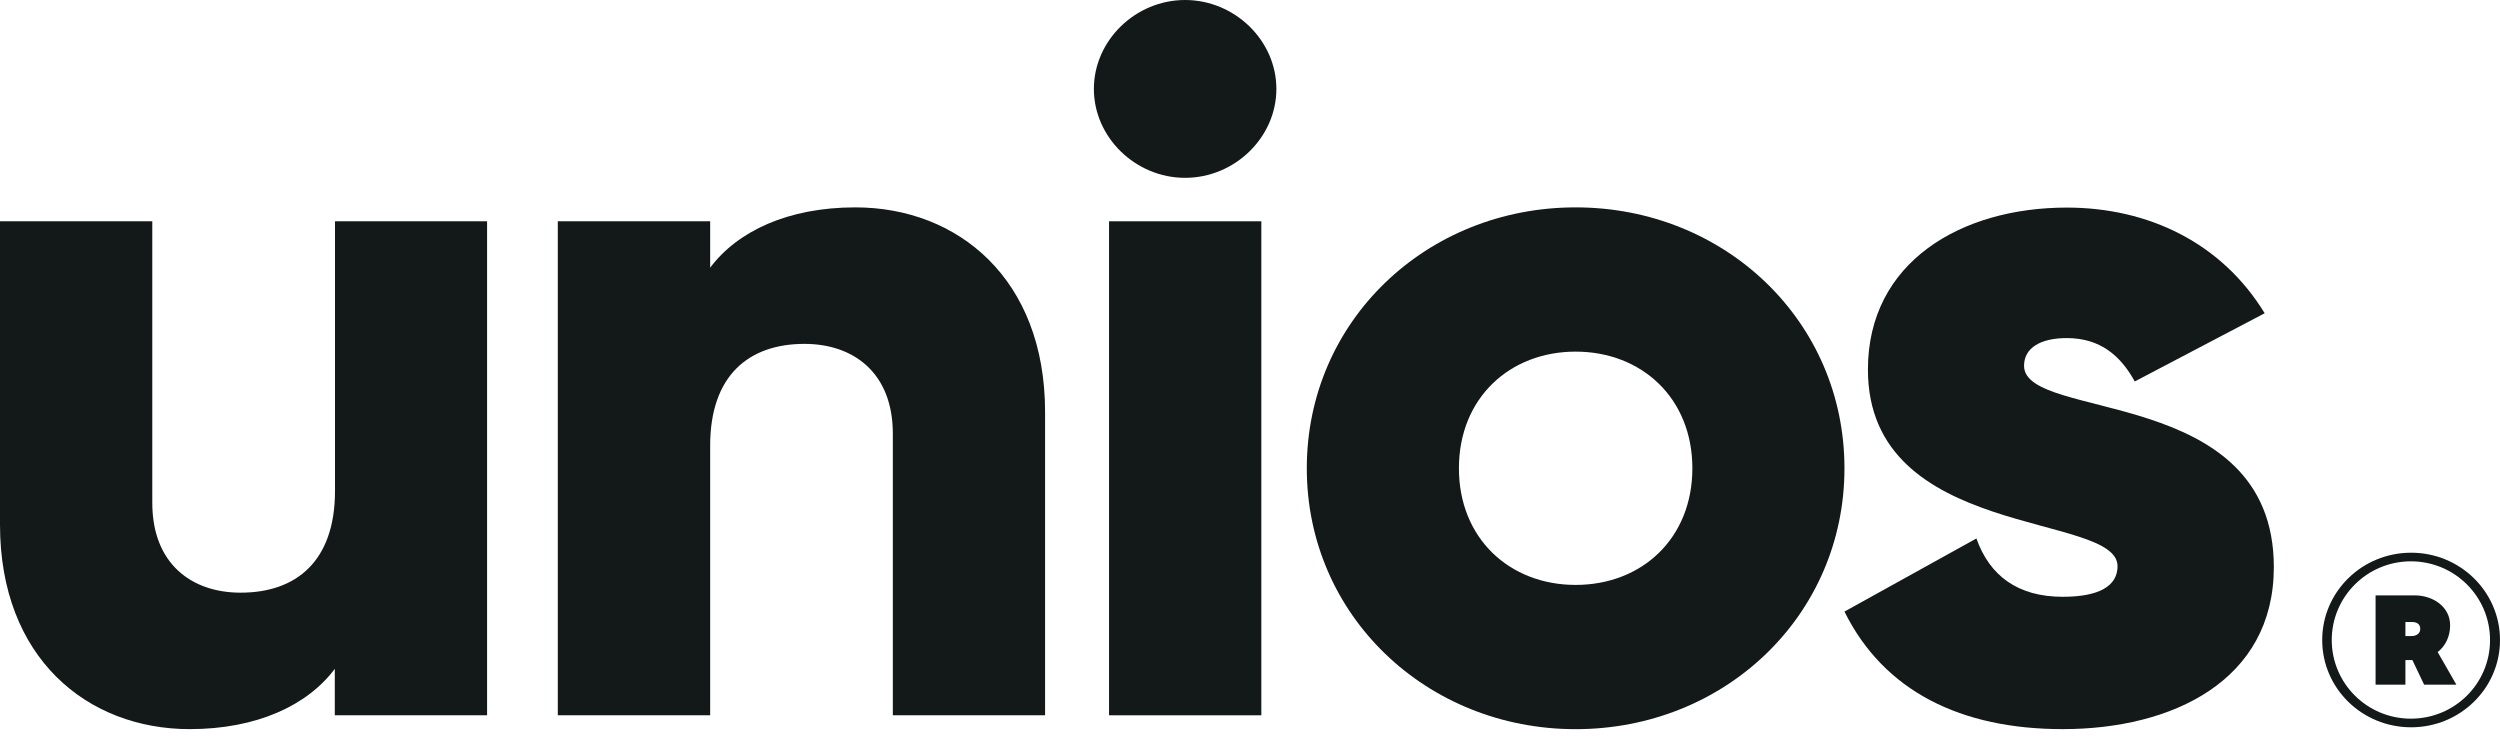
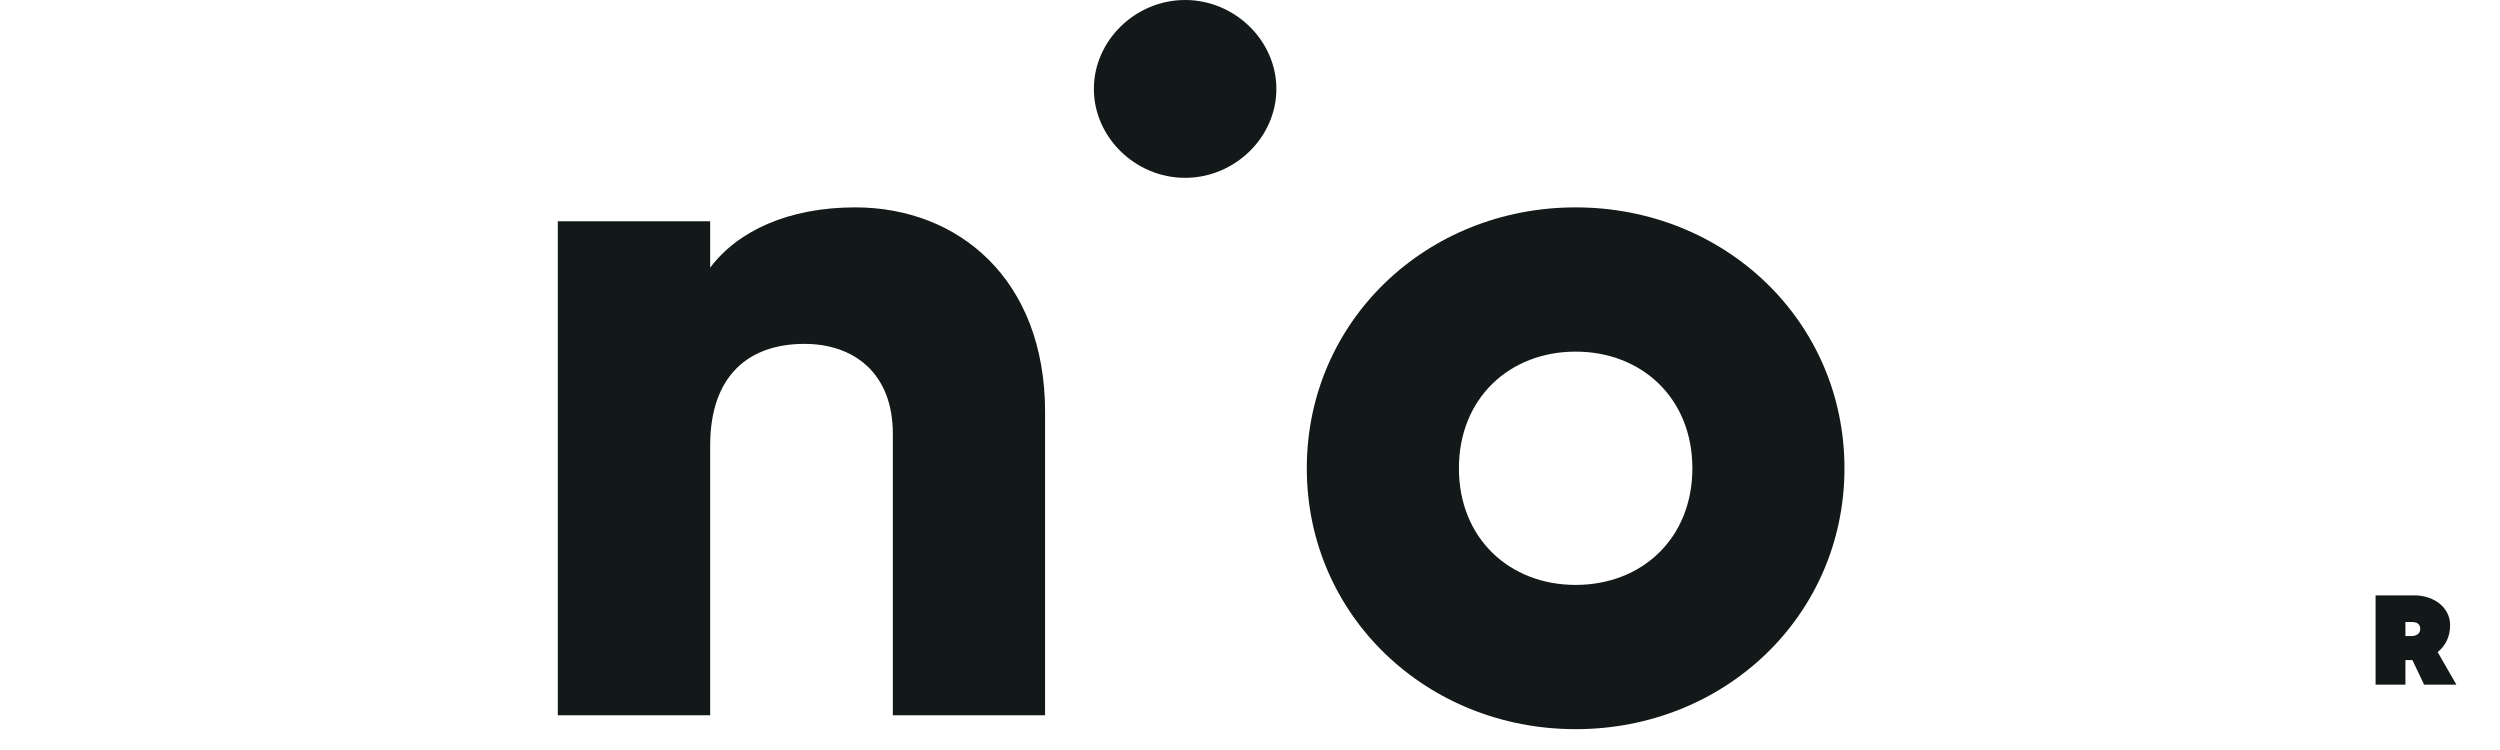
<svg xmlns="http://www.w3.org/2000/svg" fill="none" height="100%" overflow="visible" preserveAspectRatio="none" style="display: block;" viewBox="0 0 60 18" width="100%">
  <g id="unios">
    <path clip-rule="evenodd" d="M37.815 4.977C41.395 4.978 44.267 7.704 44.267 11.239C44.267 14.773 41.395 17.5 37.815 17.5C34.24 17.5 31.363 14.773 31.363 11.239C31.363 7.704 34.235 4.977 37.815 4.977ZM37.815 8.439C36.232 8.439 35.014 9.554 35.014 11.239C35.014 12.924 36.232 14.038 37.815 14.038C39.403 14.038 40.617 12.924 40.617 11.239C40.617 9.554 39.399 8.439 37.815 8.439Z" fill="#131818" fill-rule="evenodd" />
-     <path d="M3.655 12.068C3.655 13.537 4.605 14.224 5.774 14.224C7.116 14.224 8.04 13.464 8.04 11.783V5.311H11.69V17.167H8.035V16.052C7.38 16.929 6.161 17.499 4.552 17.499C2.093 17.498 0 15.792 0 12.591V5.311H3.655V12.068Z" fill="#131818" />
-     <path d="M49.602 4.982C51.572 4.982 53.327 5.837 54.352 7.518L51.234 9.155C50.895 8.537 50.406 8.114 49.602 8.114C48.968 8.114 48.577 8.352 48.577 8.78C48.582 10.123 54.572 9.225 54.572 13.611C54.571 16.337 52.135 17.499 49.505 17.499C47.069 17.499 45.217 16.596 44.267 14.678L47.434 12.923C47.751 13.822 48.432 14.323 49.505 14.323C50.381 14.323 50.821 14.064 50.821 13.588C50.82 12.284 44.83 12.97 44.83 8.87C44.83 6.287 47.069 4.982 49.602 4.982Z" fill="#131818" />
    <path clip-rule="evenodd" d="M57.954 14.289C58.389 14.289 58.803 14.561 58.803 15.006C58.803 15.287 58.684 15.507 58.504 15.65L58.953 16.432H58.179L57.897 15.841H57.73V16.432H57.014V14.289H57.954ZM57.73 15.265H57.879C58.002 15.265 58.086 15.196 58.086 15.097C58.086 14.972 58.002 14.928 57.879 14.928H57.73V15.265Z" fill="#131818" fill-rule="evenodd" />
-     <path clip-rule="evenodd" d="M57.867 13.265C59.045 13.265 60 14.203 60 15.361C60 16.518 59.045 17.455 57.867 17.455C56.688 17.455 55.733 16.519 55.733 15.361C55.733 14.203 56.688 13.265 57.867 13.265ZM57.862 13.472C56.811 13.472 55.962 14.32 55.962 15.361C55.962 16.402 56.811 17.248 57.862 17.248C58.913 17.248 59.761 16.406 59.761 15.361C59.761 14.319 58.913 13.472 57.862 13.472Z" fill="#131818" fill-rule="evenodd" />
    <path d="M20.526 4.977C22.989 4.977 25.082 6.689 25.082 9.887V17.167H21.428V10.409C21.428 8.941 20.478 8.253 19.308 8.253C17.967 8.253 17.044 9.014 17.044 10.695V17.167H13.387V5.311H17.044V6.425C17.699 5.548 18.917 4.977 20.526 4.977Z" fill="#131818" />
-     <path d="M30.272 17.167H26.617V5.311H30.272V17.167Z" fill="#131818" />
    <path d="M28.442 0C29.634 0 30.633 0.972 30.633 2.134C30.633 3.297 29.634 4.268 28.442 4.268C27.251 4.268 26.253 3.296 26.253 2.134C26.253 0.972 27.251 0 28.442 0Z" fill="#131818" />
  </g>
</svg>